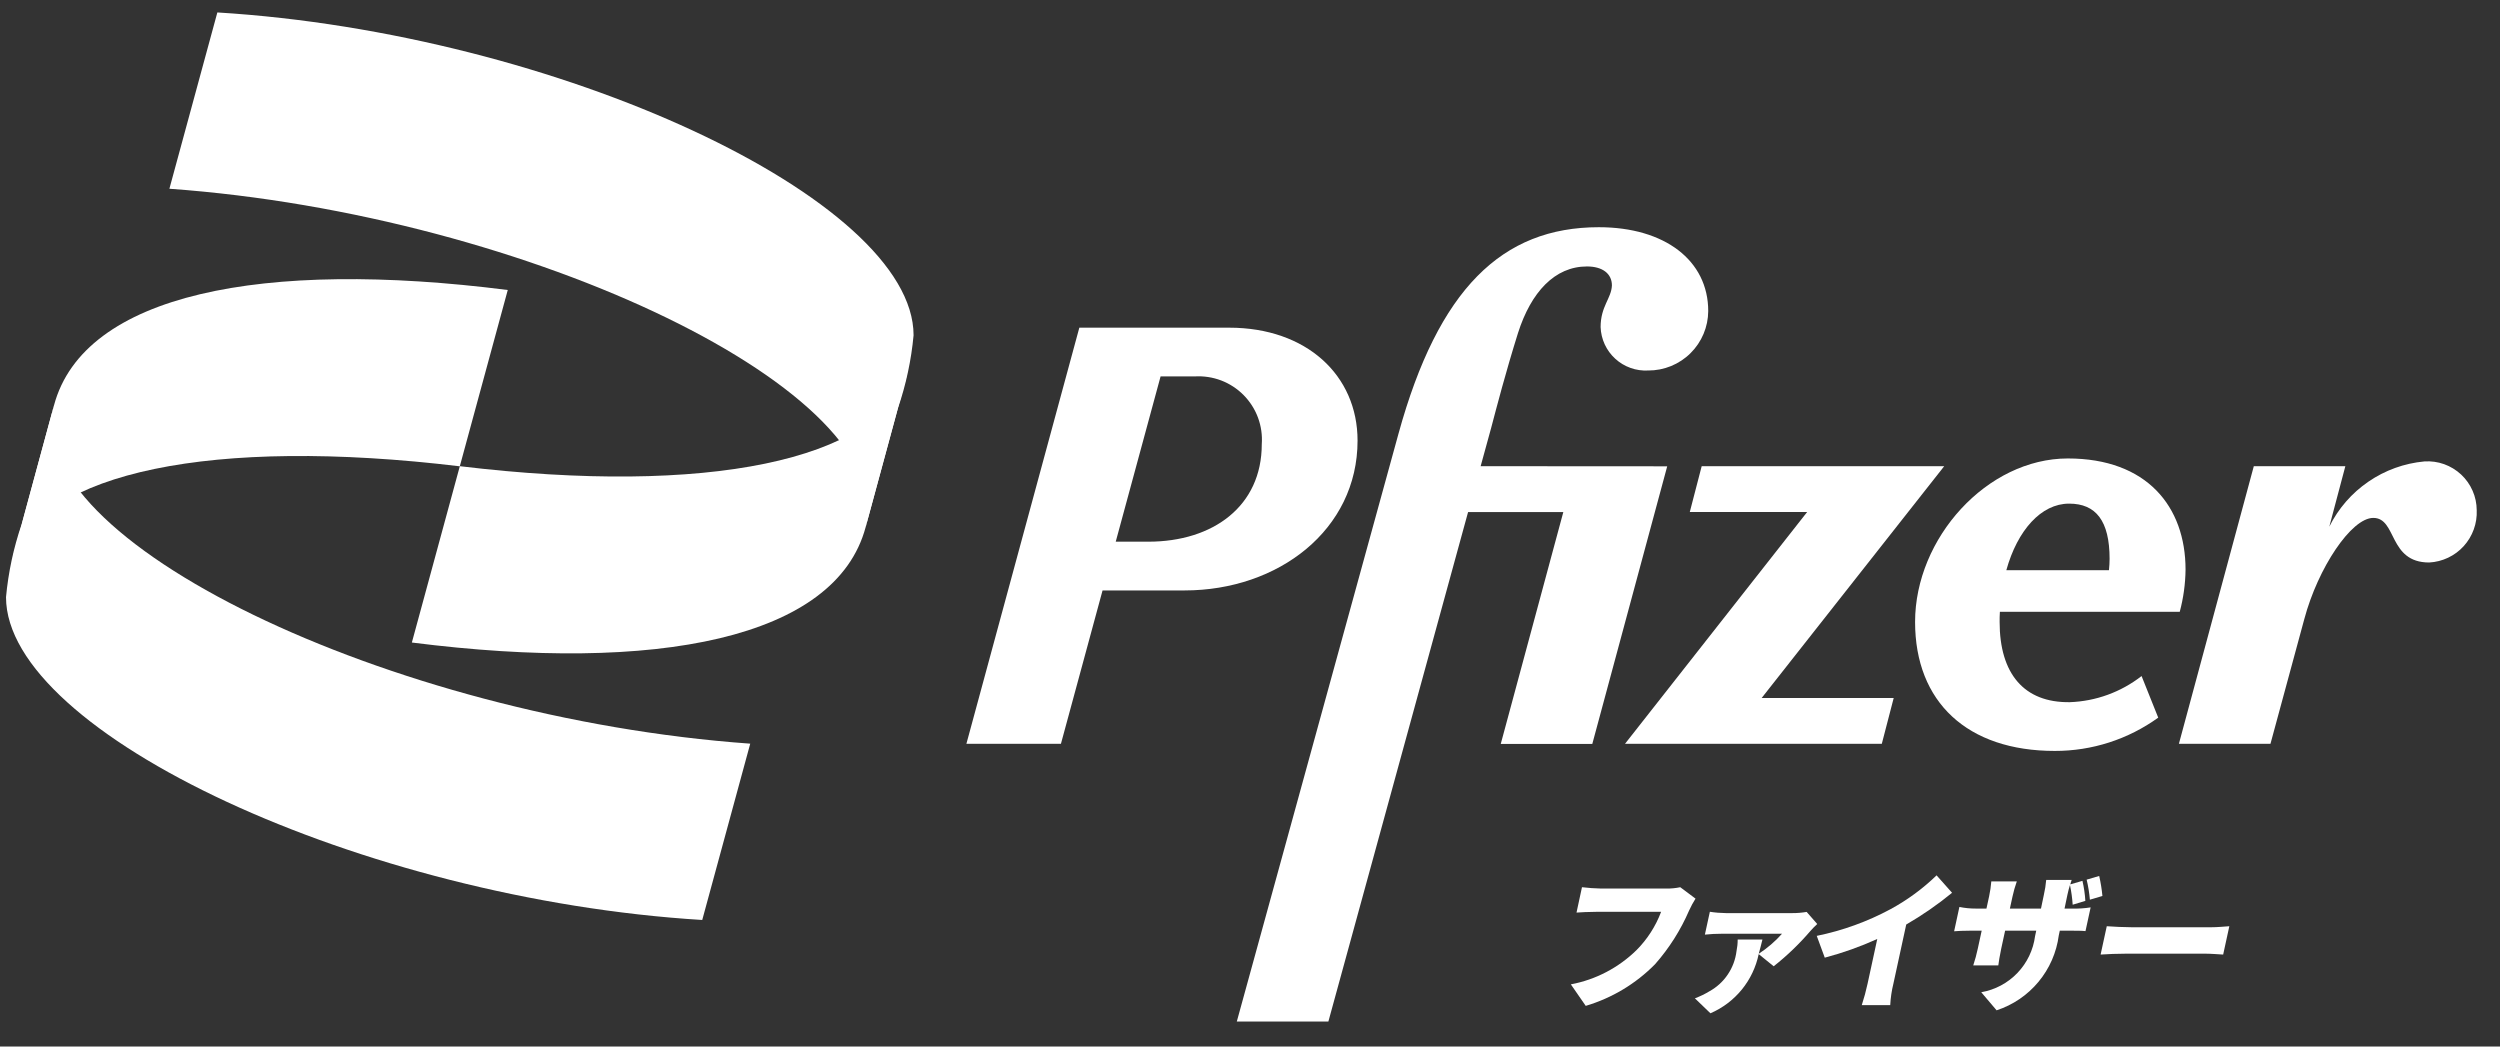
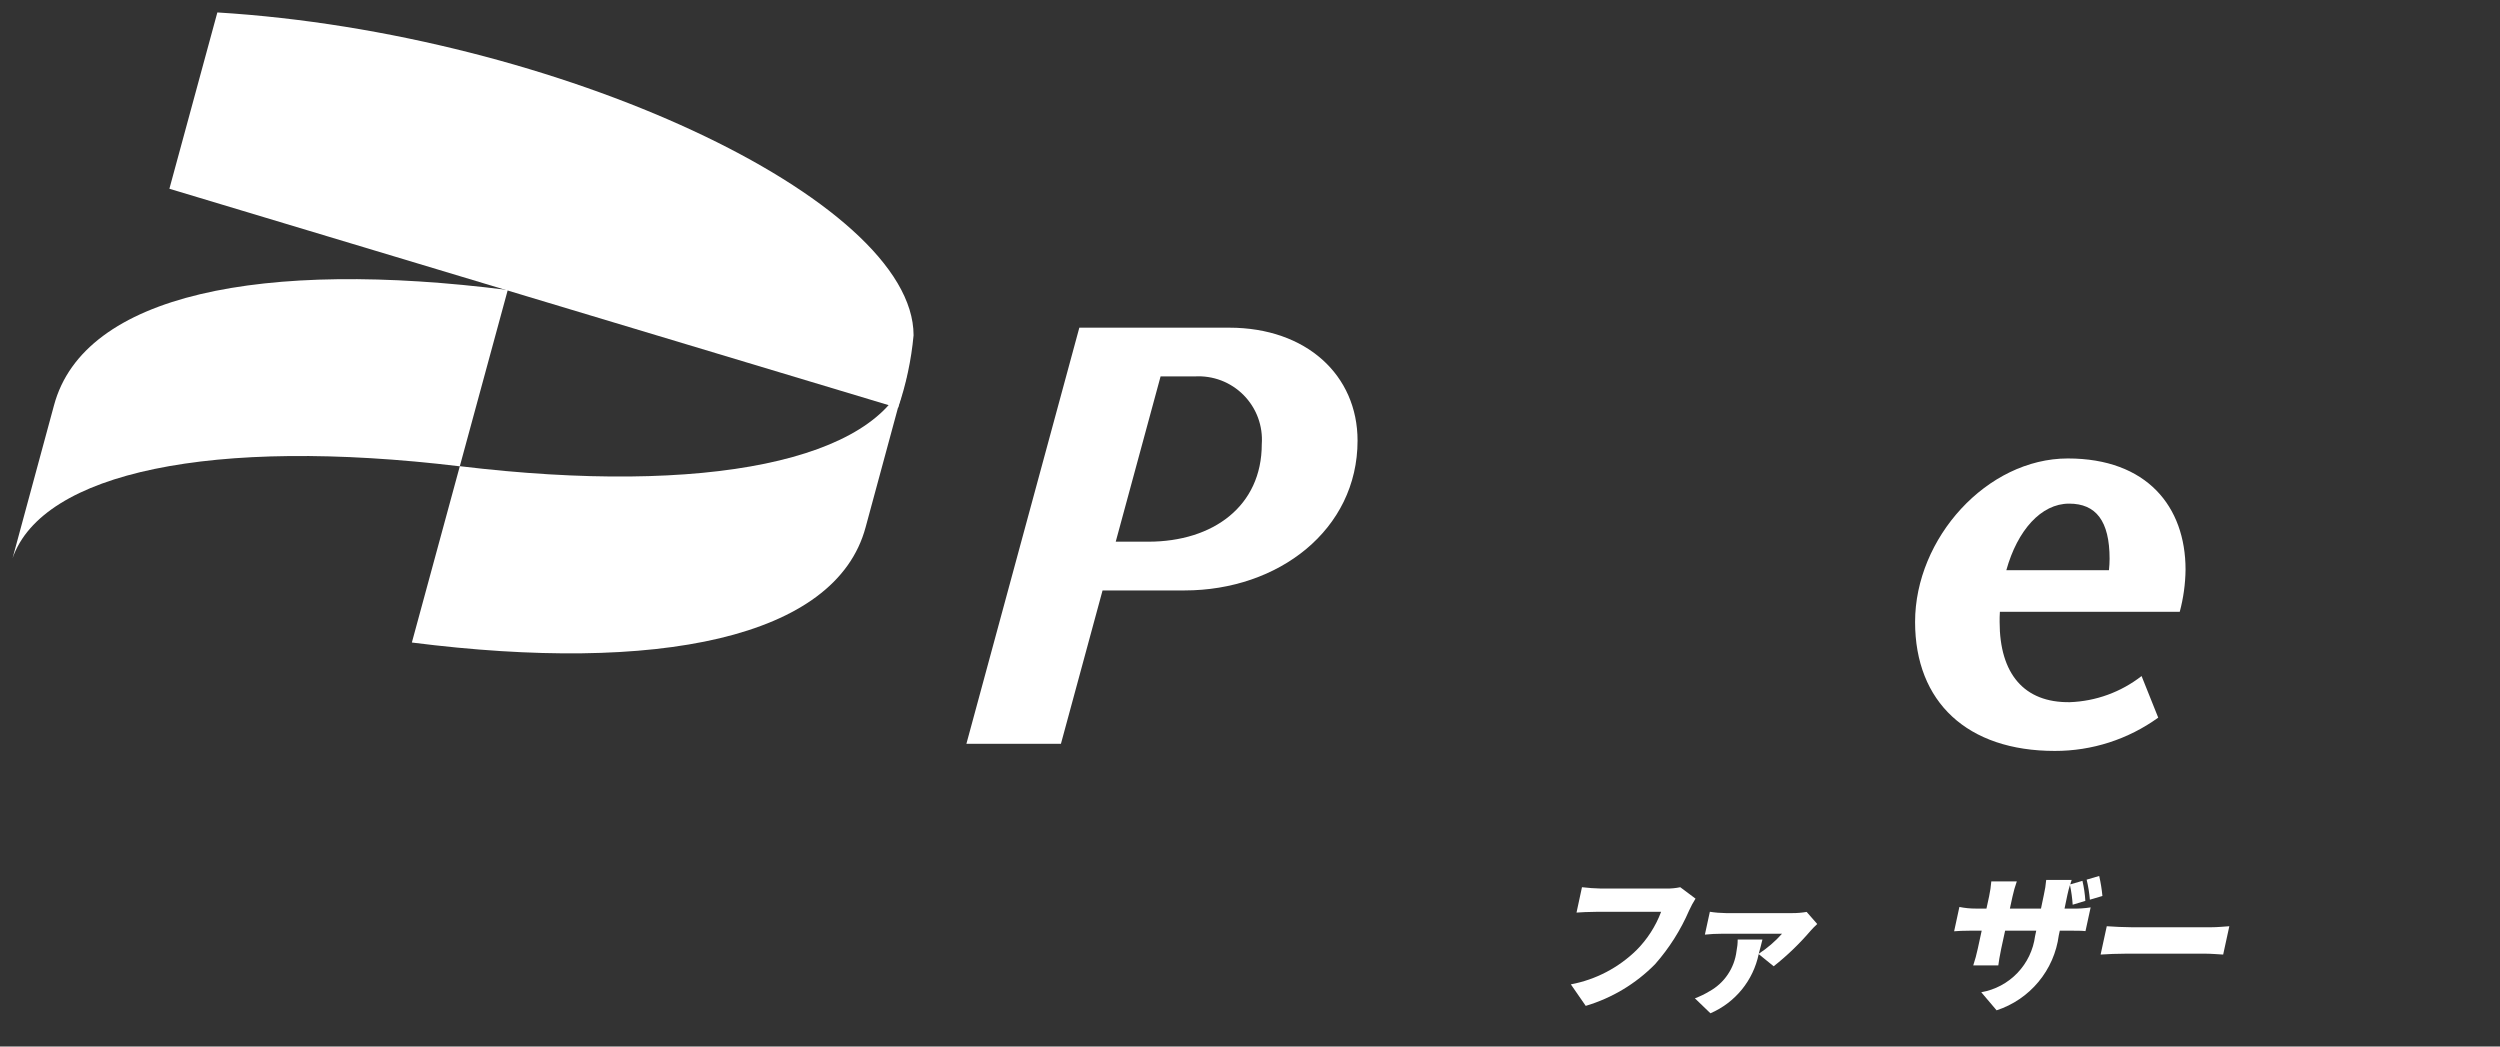
<svg xmlns="http://www.w3.org/2000/svg" width="86" height="36" viewBox="0 0 86 36" fill="none">
  <rect x="0" y="0" width="86" height="36" fill="#333333" stroke="none" />
  <path d="M0.433 19.2C1.459 16.256 7.298 15.016 15.817 16.041L17.467 9.976C9.038 8.905 2.883 10.11 1.857 13.945L0.433 19.2Z" fill="white" />
  <path d="M31.2 12.885C30.175 15.829 24.337 17.063 15.818 16.037L14.168 22.103C22.597 23.174 28.752 21.969 29.778 18.134L31.2 12.885Z" fill="white" />
-   <path d="M5.827 6.493C18.27 7.385 30.981 13.54 29.777 18.134L30.892 14.034C31.169 13.225 31.348 12.386 31.427 11.534C31.427 6.851 19.162 1.142 7.477 0.428L5.827 6.493Z" fill="white" />
-   <path d="M25.808 25.582C13.364 24.69 0.653 18.535 1.857 13.941L0.742 18.041C0.465 18.85 0.286 19.689 0.207 20.541C0.207 25.224 12.472 30.933 24.157 31.647L25.808 25.582Z" fill="white" />
+   <path d="M5.827 6.493L30.892 14.034C31.169 13.225 31.348 12.386 31.427 11.534C31.427 6.851 19.162 1.142 7.477 0.428L5.827 6.493Z" fill="white" />
  <path d="M71.2 24.155C69.625 24.176 68.787 23.174 68.787 21.395C68.787 21.277 68.787 21.162 68.796 21.047H74.983C75.11 20.573 75.177 20.085 75.183 19.595C75.183 17.428 73.854 15.771 71.134 15.771C68.353 15.771 65.879 18.511 65.879 21.395C65.879 24.155 67.679 25.832 70.685 25.832C71.962 25.835 73.207 25.434 74.243 24.687L73.67 23.256C72.962 23.808 72.097 24.123 71.2 24.155ZM71.179 17.325C72.1 17.325 72.57 17.918 72.57 19.225C72.569 19.355 72.562 19.485 72.548 19.614H69.018C69.4 18.24 70.217 17.325 71.175 17.325H71.179Z" fill="white" />
  <path d="M46.7 15.158C46.7 12.908 44.941 11.272 42.283 11.272H37.129L33.244 25.587H36.496L37.928 20.311H40.749C43.978 20.311 46.7 18.225 46.7 15.158ZM39.5 18.634H38.381L39.924 12.949H41.095C41.405 12.93 41.716 12.977 42.007 13.087C42.297 13.198 42.56 13.369 42.779 13.59C42.998 13.811 43.167 14.076 43.275 14.367C43.383 14.659 43.427 14.97 43.405 15.28C43.405 17.407 41.737 18.634 39.5 18.634Z" fill="white" />
-   <path d="M50.934 16.037L51.299 14.708C51.483 14.013 51.79 12.826 52.219 11.456C52.669 10.045 53.487 9.166 54.591 9.166C55.123 9.166 55.45 9.411 55.45 9.82C55.429 10.27 55.061 10.536 55.061 11.252C55.068 11.458 55.117 11.661 55.203 11.848C55.29 12.035 55.413 12.203 55.566 12.342C55.718 12.481 55.896 12.588 56.091 12.657C56.285 12.727 56.491 12.756 56.697 12.745C57.242 12.748 57.766 12.534 58.153 12.15C58.541 11.767 58.76 11.245 58.763 10.7C58.763 8.962 57.27 7.816 55 7.816C51.667 7.816 49.479 9.943 48.109 14.916L42.546 35.141H45.696L50.502 17.616H53.778L51.626 25.591H54.775L57.352 16.041L50.934 16.037Z" fill="white" />
-   <path d="M66.881 16.037H58.538L58.129 17.612H62.167L55.9 25.587H64.734L65.143 24.012H60.6L66.881 16.037Z" fill="white" />
-   <path d="M83.4 15.873C82.708 15.937 82.044 16.177 81.472 16.57C80.899 16.962 80.436 17.495 80.128 18.118L80.68 16.037H77.531L74.954 25.587H78.104L79.269 21.292C79.74 19.534 80.885 17.816 81.641 17.816C82.459 17.816 82.153 19.35 83.564 19.35C84.019 19.326 84.446 19.124 84.752 18.787C85.058 18.449 85.219 18.005 85.199 17.55C85.198 17.32 85.15 17.092 85.057 16.881C84.965 16.67 84.83 16.48 84.662 16.323C84.493 16.166 84.294 16.045 84.077 15.967C83.86 15.89 83.63 15.858 83.4 15.873Z" fill="white" />
  <path d="M58.326 30.913C58.243 31.044 58.169 31.18 58.105 31.322C57.814 31.995 57.42 32.618 56.935 33.168C56.274 33.84 55.453 34.333 54.549 34.602L54.037 33.862C54.89 33.702 55.676 33.291 56.296 32.684C56.668 32.31 56.956 31.861 57.142 31.367H54.9C54.65 31.367 54.366 31.383 54.232 31.393L54.42 30.52C54.637 30.546 54.855 30.561 55.073 30.566H57.322C57.483 30.569 57.644 30.553 57.801 30.52L58.326 30.913Z" fill="white" />
  <path d="M62.513 31.786C62.432 31.86 62.355 31.938 62.283 32.02C61.901 32.467 61.476 32.875 61.015 33.24L60.499 32.821C60.406 33.269 60.207 33.687 59.918 34.042C59.629 34.396 59.259 34.676 58.839 34.857L58.304 34.342C58.48 34.277 58.65 34.195 58.81 34.097C59.062 33.957 59.278 33.759 59.438 33.519C59.599 33.28 59.701 33.005 59.736 32.719C59.763 32.587 59.777 32.453 59.776 32.319H60.628C60.587 32.483 60.547 32.646 60.501 32.809C60.797 32.616 61.066 32.385 61.301 32.121H59.221C59.03 32.121 58.838 32.131 58.648 32.151L58.819 31.365C59.003 31.394 59.189 31.409 59.375 31.411H61.649C61.817 31.412 61.984 31.398 62.149 31.37L62.513 31.786Z" fill="white" />
-   <path d="M65.133 33.837C65.073 34.079 65.037 34.327 65.024 34.576H64.045C64.124 34.333 64.191 34.087 64.245 33.837L64.578 32.301C63.995 32.565 63.391 32.78 62.772 32.944L62.496 32.194C63.383 32.013 64.238 31.704 65.035 31.275C65.613 30.961 66.146 30.57 66.618 30.112L67.151 30.712C66.656 31.118 66.128 31.483 65.574 31.804L65.133 33.837Z" fill="white" />
  <path d="M71.292 31.255C71.501 31.261 71.711 31.247 71.918 31.214L71.741 32.03C71.602 32.015 71.423 32.015 71.132 32.015H70.857L70.822 32.178C70.745 32.765 70.503 33.319 70.124 33.775C69.746 34.231 69.246 34.571 68.683 34.755L68.155 34.133C68.63 34.05 69.066 33.818 69.399 33.47C69.732 33.122 69.945 32.677 70.007 32.199L70.047 32.015H68.976L68.842 32.633C68.788 32.883 68.76 33.081 68.742 33.209H67.88C67.942 33.02 67.995 32.828 68.036 32.633L68.17 32.015H67.803C67.527 32.015 67.372 32.025 67.222 32.036L67.403 31.199C67.589 31.237 67.778 31.256 67.968 31.255H68.334L68.426 30.832C68.462 30.663 68.487 30.493 68.501 30.321H69.378C69.318 30.49 69.269 30.662 69.231 30.837L69.14 31.255H70.21L70.31 30.776C70.348 30.609 70.375 30.44 70.389 30.27H71.265L71.217 30.423L71.636 30.301C71.689 30.527 71.722 30.758 71.736 30.99L71.3 31.122C71.285 30.894 71.254 30.667 71.207 30.444C71.176 30.544 71.148 30.644 71.12 30.776L71.02 31.255H71.292ZM71.892 30.949C71.872 30.717 71.835 30.487 71.781 30.26L72.212 30.133C72.264 30.36 72.302 30.59 72.323 30.822L71.892 30.949Z" fill="white" />
  <path d="M72.473 31.862C72.673 31.878 73.097 31.898 73.347 31.898H76.054C76.283 31.898 76.538 31.872 76.689 31.862L76.477 32.837C76.346 32.831 76.066 32.806 75.857 32.806H73.15C72.859 32.806 72.473 32.821 72.261 32.837L72.473 31.862Z" fill="white" />
</svg>